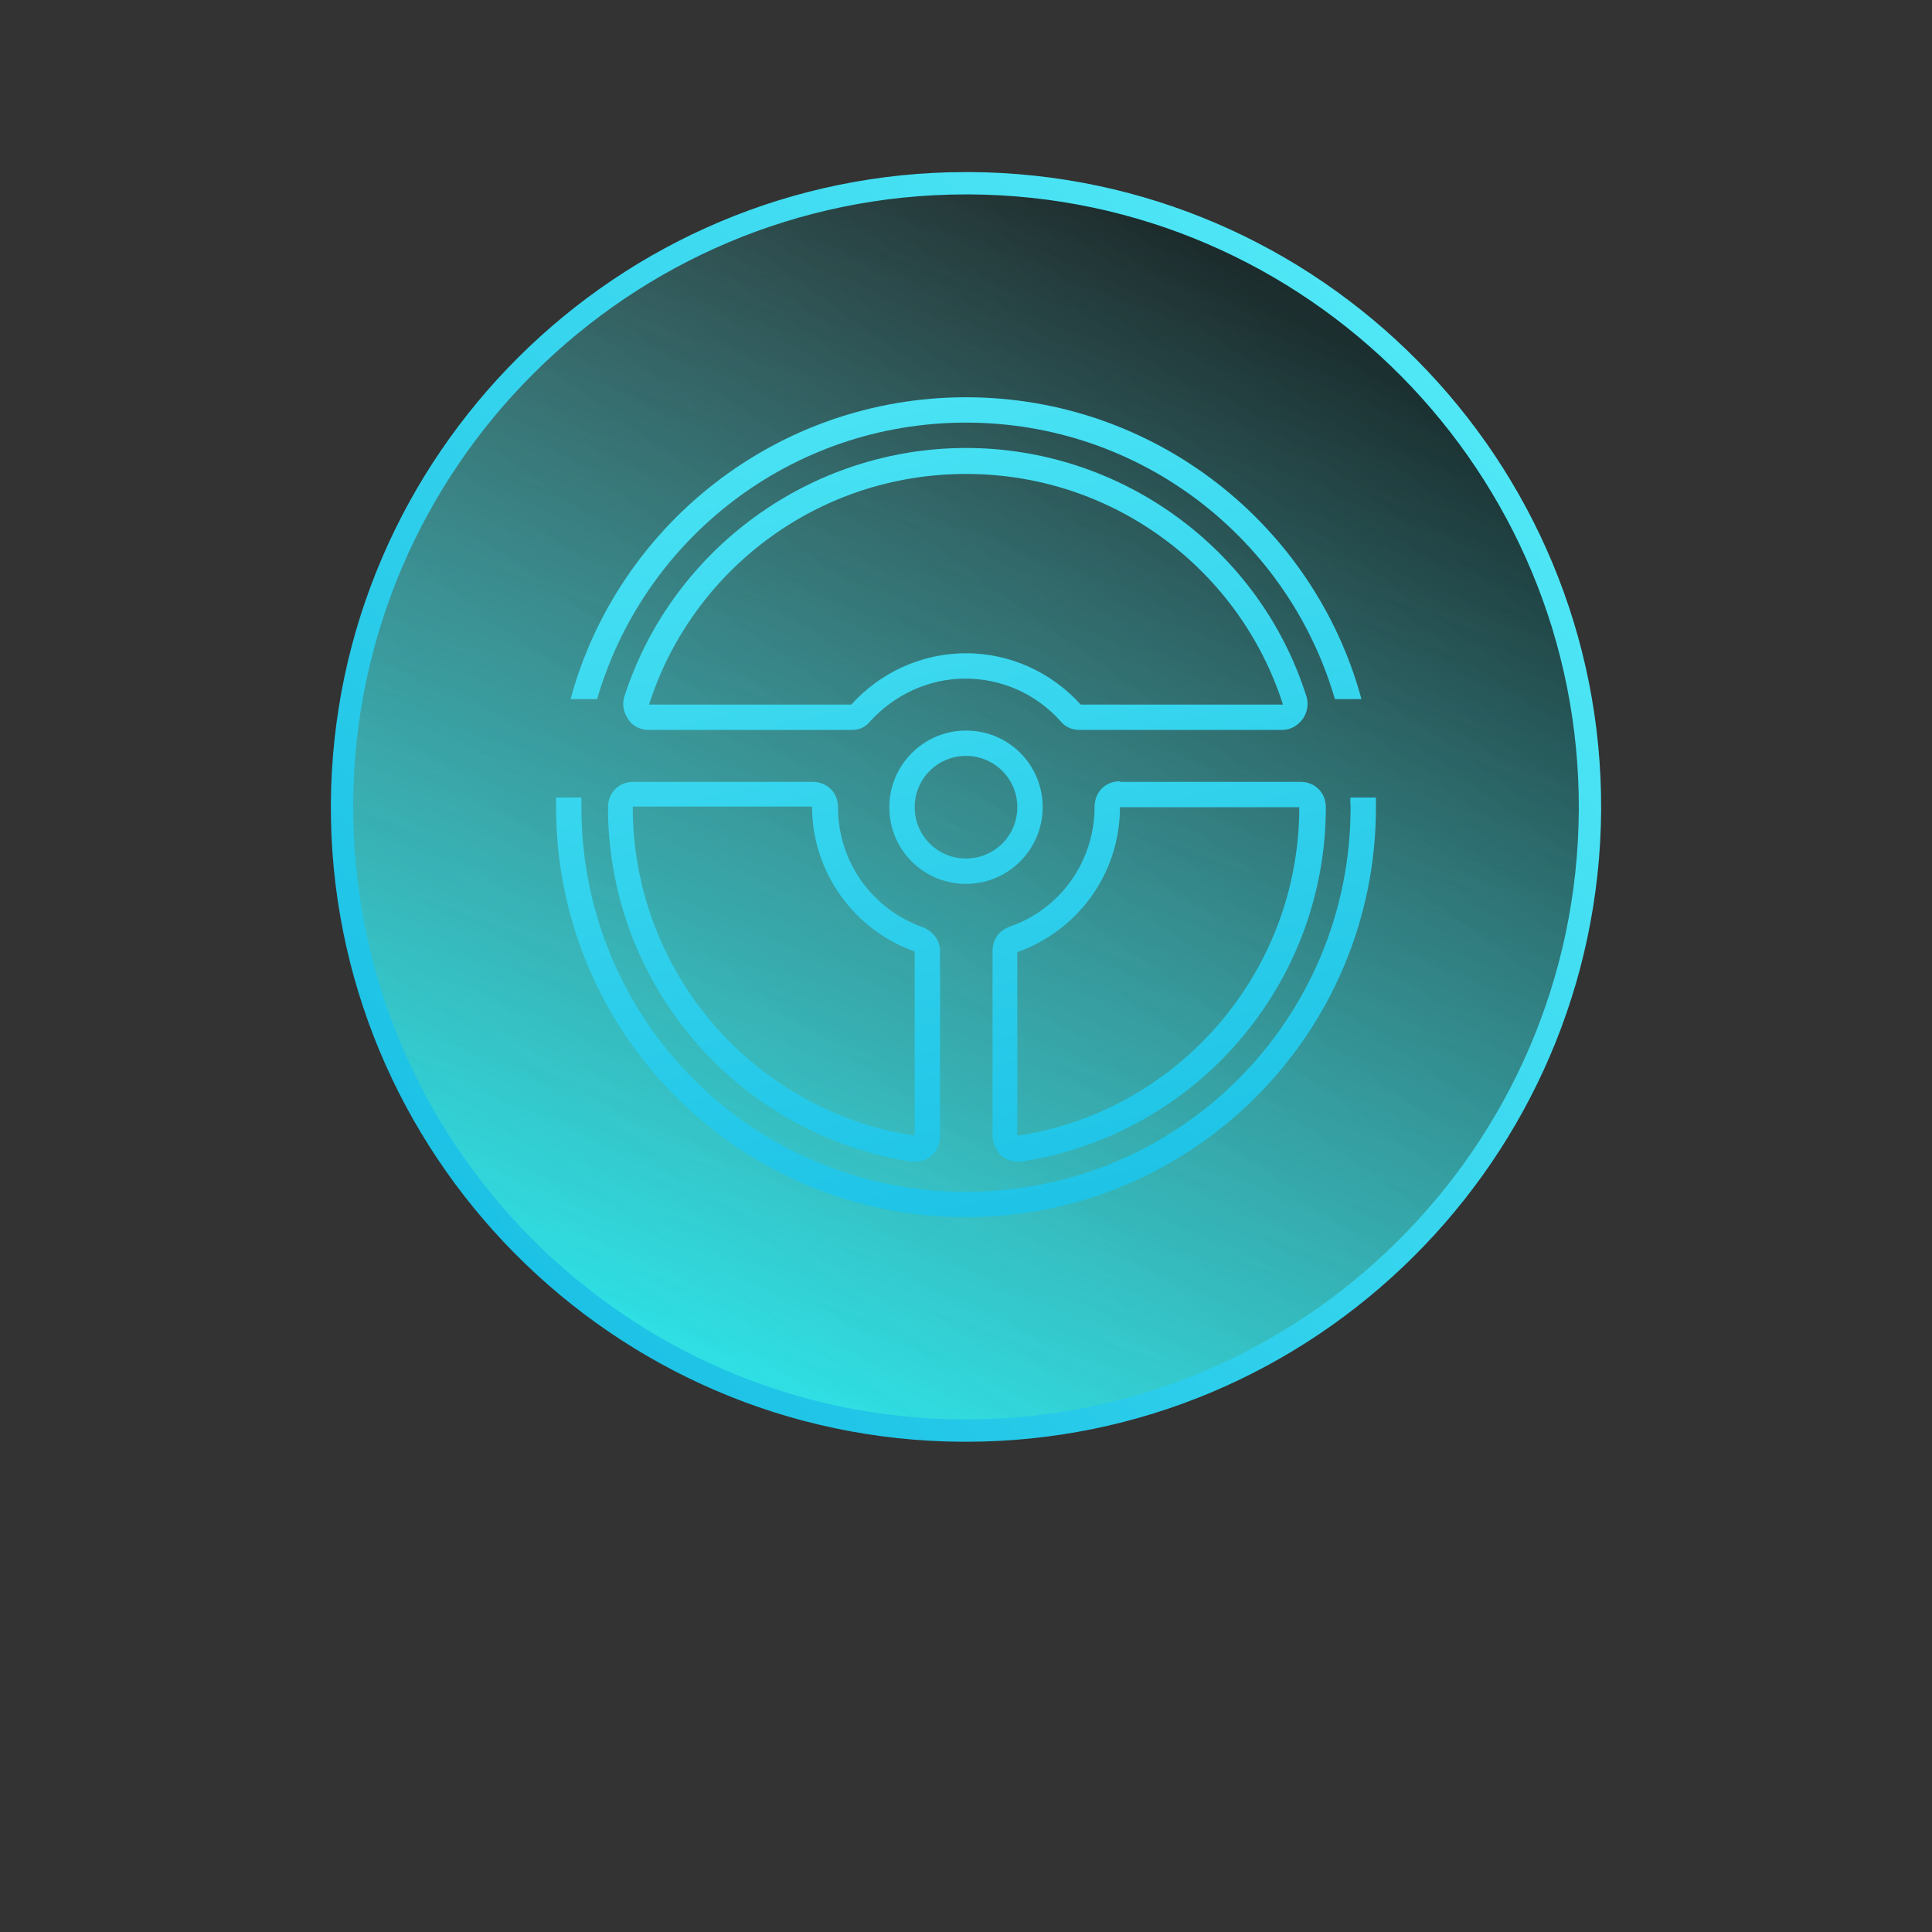
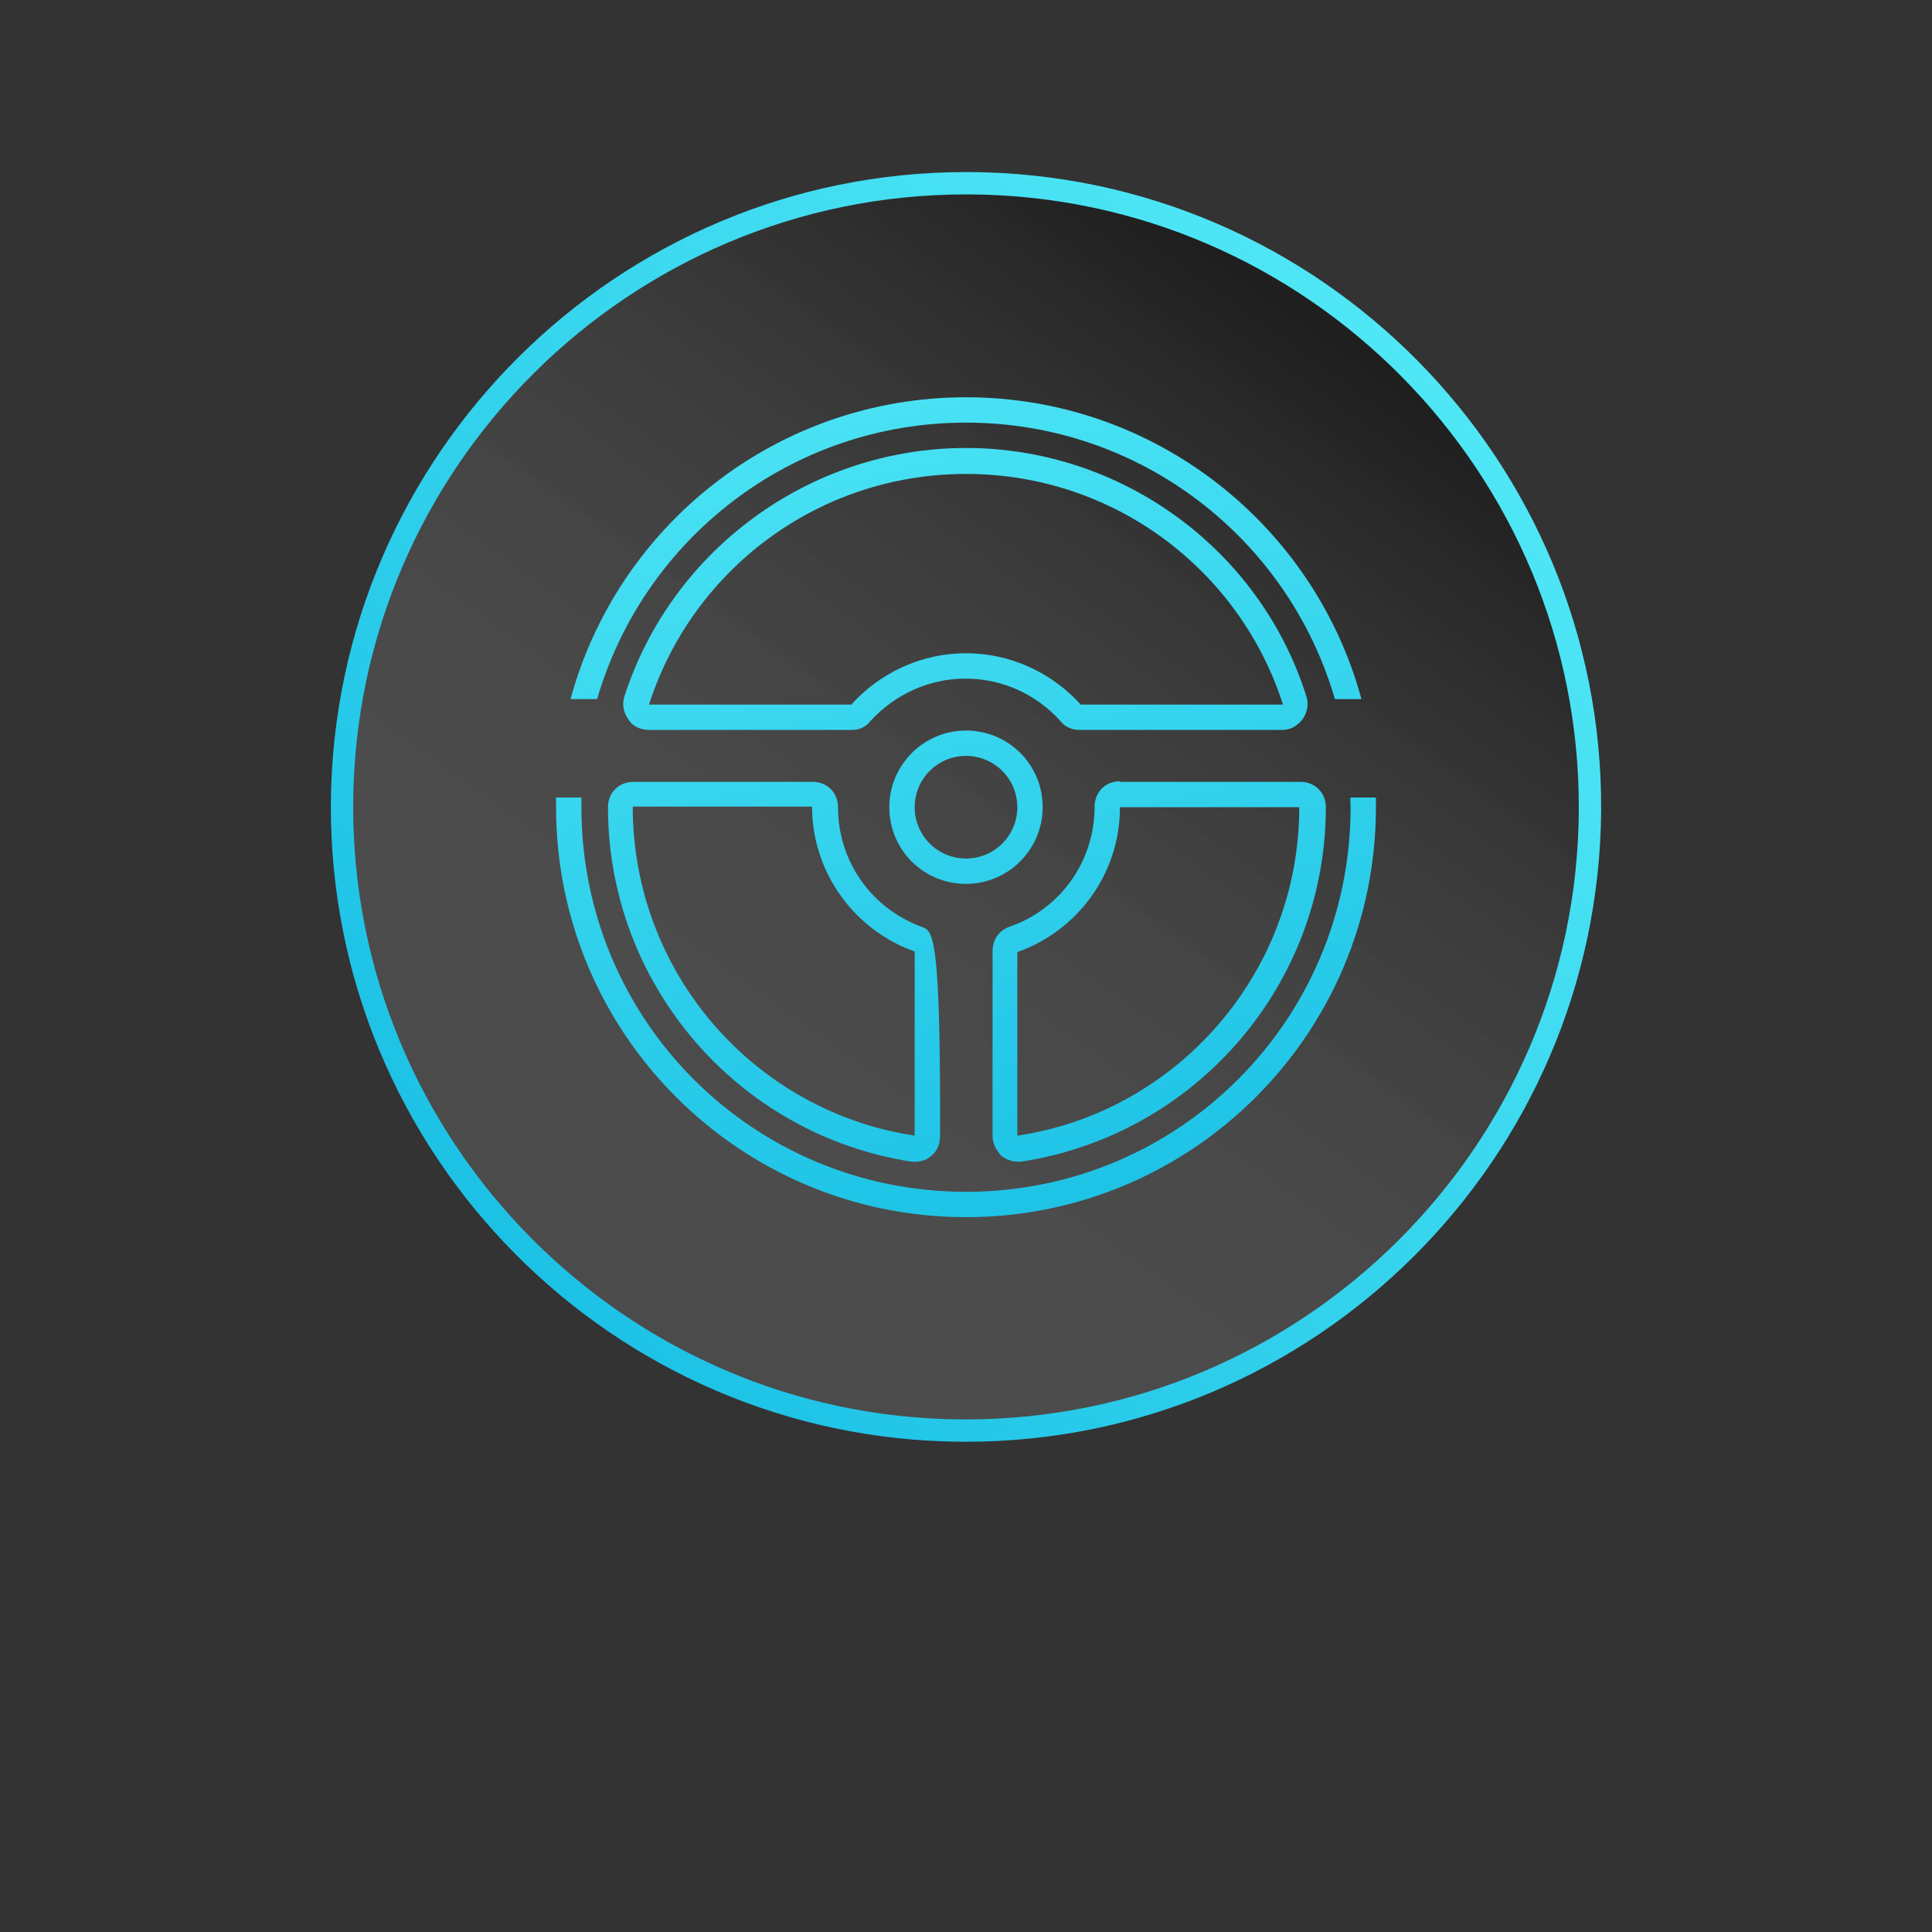
<svg xmlns="http://www.w3.org/2000/svg" xmlns:ns1="http://ns.adobe.com/AdobeIllustrator/10.0/" version="1.1" id="Navigation_Active" x="0px" y="0px" viewBox="0 0 320 320" style="enable-background:new 0 0 320 320;" xml:space="preserve">
  <rect x="0" y="0" width="320" height="320" fill="#333333" stroke="none" />
  <style type="text/css">
	.st0{fill:url(#SVGID_1_);}
	.st1{opacity:0.4;fill:url(#SVGID_2_);}
	.st2{fill:#FFFFFF;}
	.st3{font-family:'Roboto-Regular';}
	.st4{font-size:25px;}
	.st5{letter-spacing:6;}
	.st6{fill:url(#SVGID_3_);}
	.st7{fill:url(#SVGID_4_);}
	.st8{fill:url(#SVGID_5_);}
	.st9{fill:url(#SVGID_6_);}
	.st10{fill:url(#SVGID_7_);}
	.st11{fill:url(#SVGID_8_);}
	.st12{fill:url(#SVGID_9_);}
</style>
  <switch>
    <g ns1:extraneous="self">
      <linearGradient id="SVGID_1_" gradientUnits="userSpaceOnUse" x1="116.082" y1="254.392" x2="256.536" y2="-133.318">
        <stop offset="0" style="stop-color:#0DF9FF" />
        <stop offset="9.208472e-02" style="stop-color:#0DF9FF;stop-opacity:0.853" />
        <stop offset="0.626" style="stop-color:#0DF9FF;stop-opacity:0" />
      </linearGradient>
-       <circle class="st0" cx="159.8" cy="133.6" r="101.9" />
      <linearGradient id="SVGID_2_" gradientUnits="userSpaceOnUse" x1="-55.797" y1="435.511" x2="216.93" y2="53.693">
        <stop offset="0.298" style="stop-color:#FFFFFF;stop-opacity:0" />
        <stop offset="0.368" style="stop-color:#FAFAFA;stop-opacity:0.101" />
        <stop offset="0.455" style="stop-color:#EBEBEB;stop-opacity:0.225" />
        <stop offset="0.551" style="stop-color:#D2D2D2;stop-opacity:0.36" />
        <stop offset="0.652" style="stop-color:#AFAFAF;stop-opacity:0.505" />
        <stop offset="0.758" style="stop-color:#828282;stop-opacity:0.656" />
        <stop offset="0.869" style="stop-color:#4B4B4B;stop-opacity:0.813" />
        <stop offset="0.981" style="stop-color:#0C0C0C;stop-opacity:0.972" />
        <stop offset="1" style="stop-color:#000000" />
      </linearGradient>
      <circle class="st1" cx="159.8" cy="133.6" r="101.9" />
      <g>
        <linearGradient id="SVGID_3_" gradientUnits="userSpaceOnUse" x1="4.048" y1="287.949" x2="320.486" y2="-15.403" gradientTransform="matrix(1 5.464556e-03 -5.464556e-03 1 -2.019 -3.021)">
          <stop offset="0" style="stop-color:#00ADDC" />
          <stop offset="1" style="stop-color:#6BFBFF" />
        </linearGradient>
        <path class="st6" d="M160,238.8c-0.2,0-0.4,0-0.6,0c-58-0.3-104.9-47.7-104.6-105.7C55.2,75.3,102.3,28.5,160,28.5     c0.2,0,0.4,0,0.6,0c58,0.3,104.9,47.7,104.6,105.7l0,0C264.8,192,217.7,238.8,160,238.8z M160,32.2     c-55.7,0-101.2,45.2-101.5,100.9c-0.3,55.9,45,101.7,100.9,102c0.2,0,0.4,0,0.6,0c55.7,0,101.2-45.2,101.5-100.9     c0.3-55.9-45-101.7-100.9-102C160.4,32.2,160.2,32.2,160,32.2z" />
        <linearGradient id="SVGID_4_" gradientUnits="userSpaceOnUse" x1="217.768" y1="287.112" x2="149.733" y2="-43.992">
          <stop offset="0" style="stop-color:#00ADDC" />
          <stop offset="1" style="stop-color:#6BFBFF" />
        </linearGradient>
        <path class="st7" d="M185.5,129.4c-2.4,0-4.2,1.8-4.2,4.2c0,9.1-5.7,17-14.1,19.9c-1.7,0.6-2.8,2.1-2.8,4v30.6     c0,1.3,0.6,2.4,1.4,3.3c1,0.8,2.1,1.1,3.4,1c29-4.5,50.4-29.4,50.4-58.7c0-2.4-1.8-4.2-4.2-4.2H185.5z M168.5,188.1v-30.4     c9.9-3.5,17-12.9,17-24h29.7C215.2,161.2,194.9,184.2,168.5,188.1z" />
        <linearGradient id="SVGID_5_" gradientUnits="userSpaceOnUse" x1="159.092" y1="299.169" x2="91.057" y2="-31.935">
          <stop offset="0" style="stop-color:#00ADDC" />
          <stop offset="1" style="stop-color:#6BFBFF" />
        </linearGradient>
-         <path class="st8" d="M152.9,153.6c-8.5-3-14.1-10.9-14.1-19.9c0-2.4-1.8-4.2-4.2-4.2h-29.7c-2.4,0-4.2,1.8-4.2,4.2     c0,29.3,21.4,54.2,50.2,58.7c1.3,0.1,2.4-0.1,3.4-1c1-0.8,1.4-2,1.4-3.3v-30.4C155.8,155.9,154.6,154.3,152.9,153.6z      M151.5,188.1c-26.5-4-46.7-26.9-46.7-54.5h29.7c0,11,7.1,20.5,17,24V188.1z" />
+         <path class="st8" d="M152.9,153.6c-8.5-3-14.1-10.9-14.1-19.9c0-2.4-1.8-4.2-4.2-4.2h-29.7c-2.4,0-4.2,1.8-4.2,4.2     c0,29.3,21.4,54.2,50.2,58.7c1.3,0.1,2.4-0.1,3.4-1c1-0.8,1.4-2,1.4-3.3C155.8,155.9,154.6,154.3,152.9,153.6z      M151.5,188.1c-26.5-4-46.7-26.9-46.7-54.5h29.7c0,11,7.1,20.5,17,24V188.1z" />
        <linearGradient id="SVGID_6_" gradientUnits="userSpaceOnUse" x1="192.594" y1="292.285" x2="124.559" y2="-38.819">
          <stop offset="0" style="stop-color:#00ADDC" />
          <stop offset="1" style="stop-color:#6BFBFF" />
        </linearGradient>
        <path class="st9" d="M172.7,133.7c0-7.1-5.7-12.7-12.7-12.7s-12.7,5.7-12.7,12.7c0,7.1,5.7,12.7,12.7,12.7     S172.7,140.7,172.7,133.7z M160,142.2c-4.7,0-8.5-3.8-8.5-8.5s3.8-8.5,8.5-8.5s8.5,3.8,8.5,8.5S164.7,142.2,160,142.2z" />
        <linearGradient id="SVGID_7_" gradientUnits="userSpaceOnUse" x1="196.11" y1="291.562" x2="128.075" y2="-39.541">
          <stop offset="0" style="stop-color:#00ADDC" />
          <stop offset="1" style="stop-color:#6BFBFF" />
        </linearGradient>
        <path class="st10" d="M160,70c29,0,53.4,19.3,61.1,45.8h4.4C217.7,87,191.3,65.8,160,65.8S102.3,87,94.5,115.8h4.4     C106.6,89.3,131,70,160,70z" />
        <linearGradient id="SVGID_8_" gradientUnits="userSpaceOnUse" x1="195.951" y1="291.595" x2="127.916" y2="-39.509">
          <stop offset="0" style="stop-color:#00ADDC" />
          <stop offset="1" style="stop-color:#6BFBFF" />
        </linearGradient>
        <path class="st11" d="M160,74.2c-25.7,0-48.7,16.7-56.6,41.2c-0.4,1.3-0.1,2.7,0.7,3.8c0.7,1.1,2,1.7,3.4,1.7H141     c1.3,0,2.3-0.4,3.1-1.4c4.1-4.5,9.8-7.1,15.8-7.1s11.7,2.5,15.8,7.1c0.8,1,2,1.4,3.1,1.4h33.5c1.4,0,2.5-0.6,3.4-1.7     c0.8-1.1,1.1-2.5,0.7-3.8C208.7,90.9,185.7,74.2,160,74.2z M179,116.7c-4.7-5.2-11.5-8.5-19-8.5s-14.3,3.3-19,8.5h-33.5     c7.1-22.2,27.9-38.2,52.5-38.2s45.4,16,52.5,38.2H179z" />
        <linearGradient id="SVGID_9_" gradientUnits="userSpaceOnUse" x1="192.049" y1="292.397" x2="124.014" y2="-38.707">
          <stop offset="0" style="stop-color:#00ADDC" />
          <stop offset="1" style="stop-color:#6BFBFF" />
        </linearGradient>
        <path class="st12" d="M223.7,133.7c0,35.2-28.4,63.7-63.7,63.7s-63.7-28.4-63.7-63.7c0-0.5,0-1.1,0-1.6h-4.2c0,0.5,0,1.1,0,1.6     c0,37.5,30.4,67.9,67.9,67.9s67.9-30.4,67.9-67.9c0-0.5,0-1.1,0-1.6h-4.2C223.6,132.6,223.7,133.1,223.7,133.7z" />
      </g>
    </g>
  </switch>
</svg>